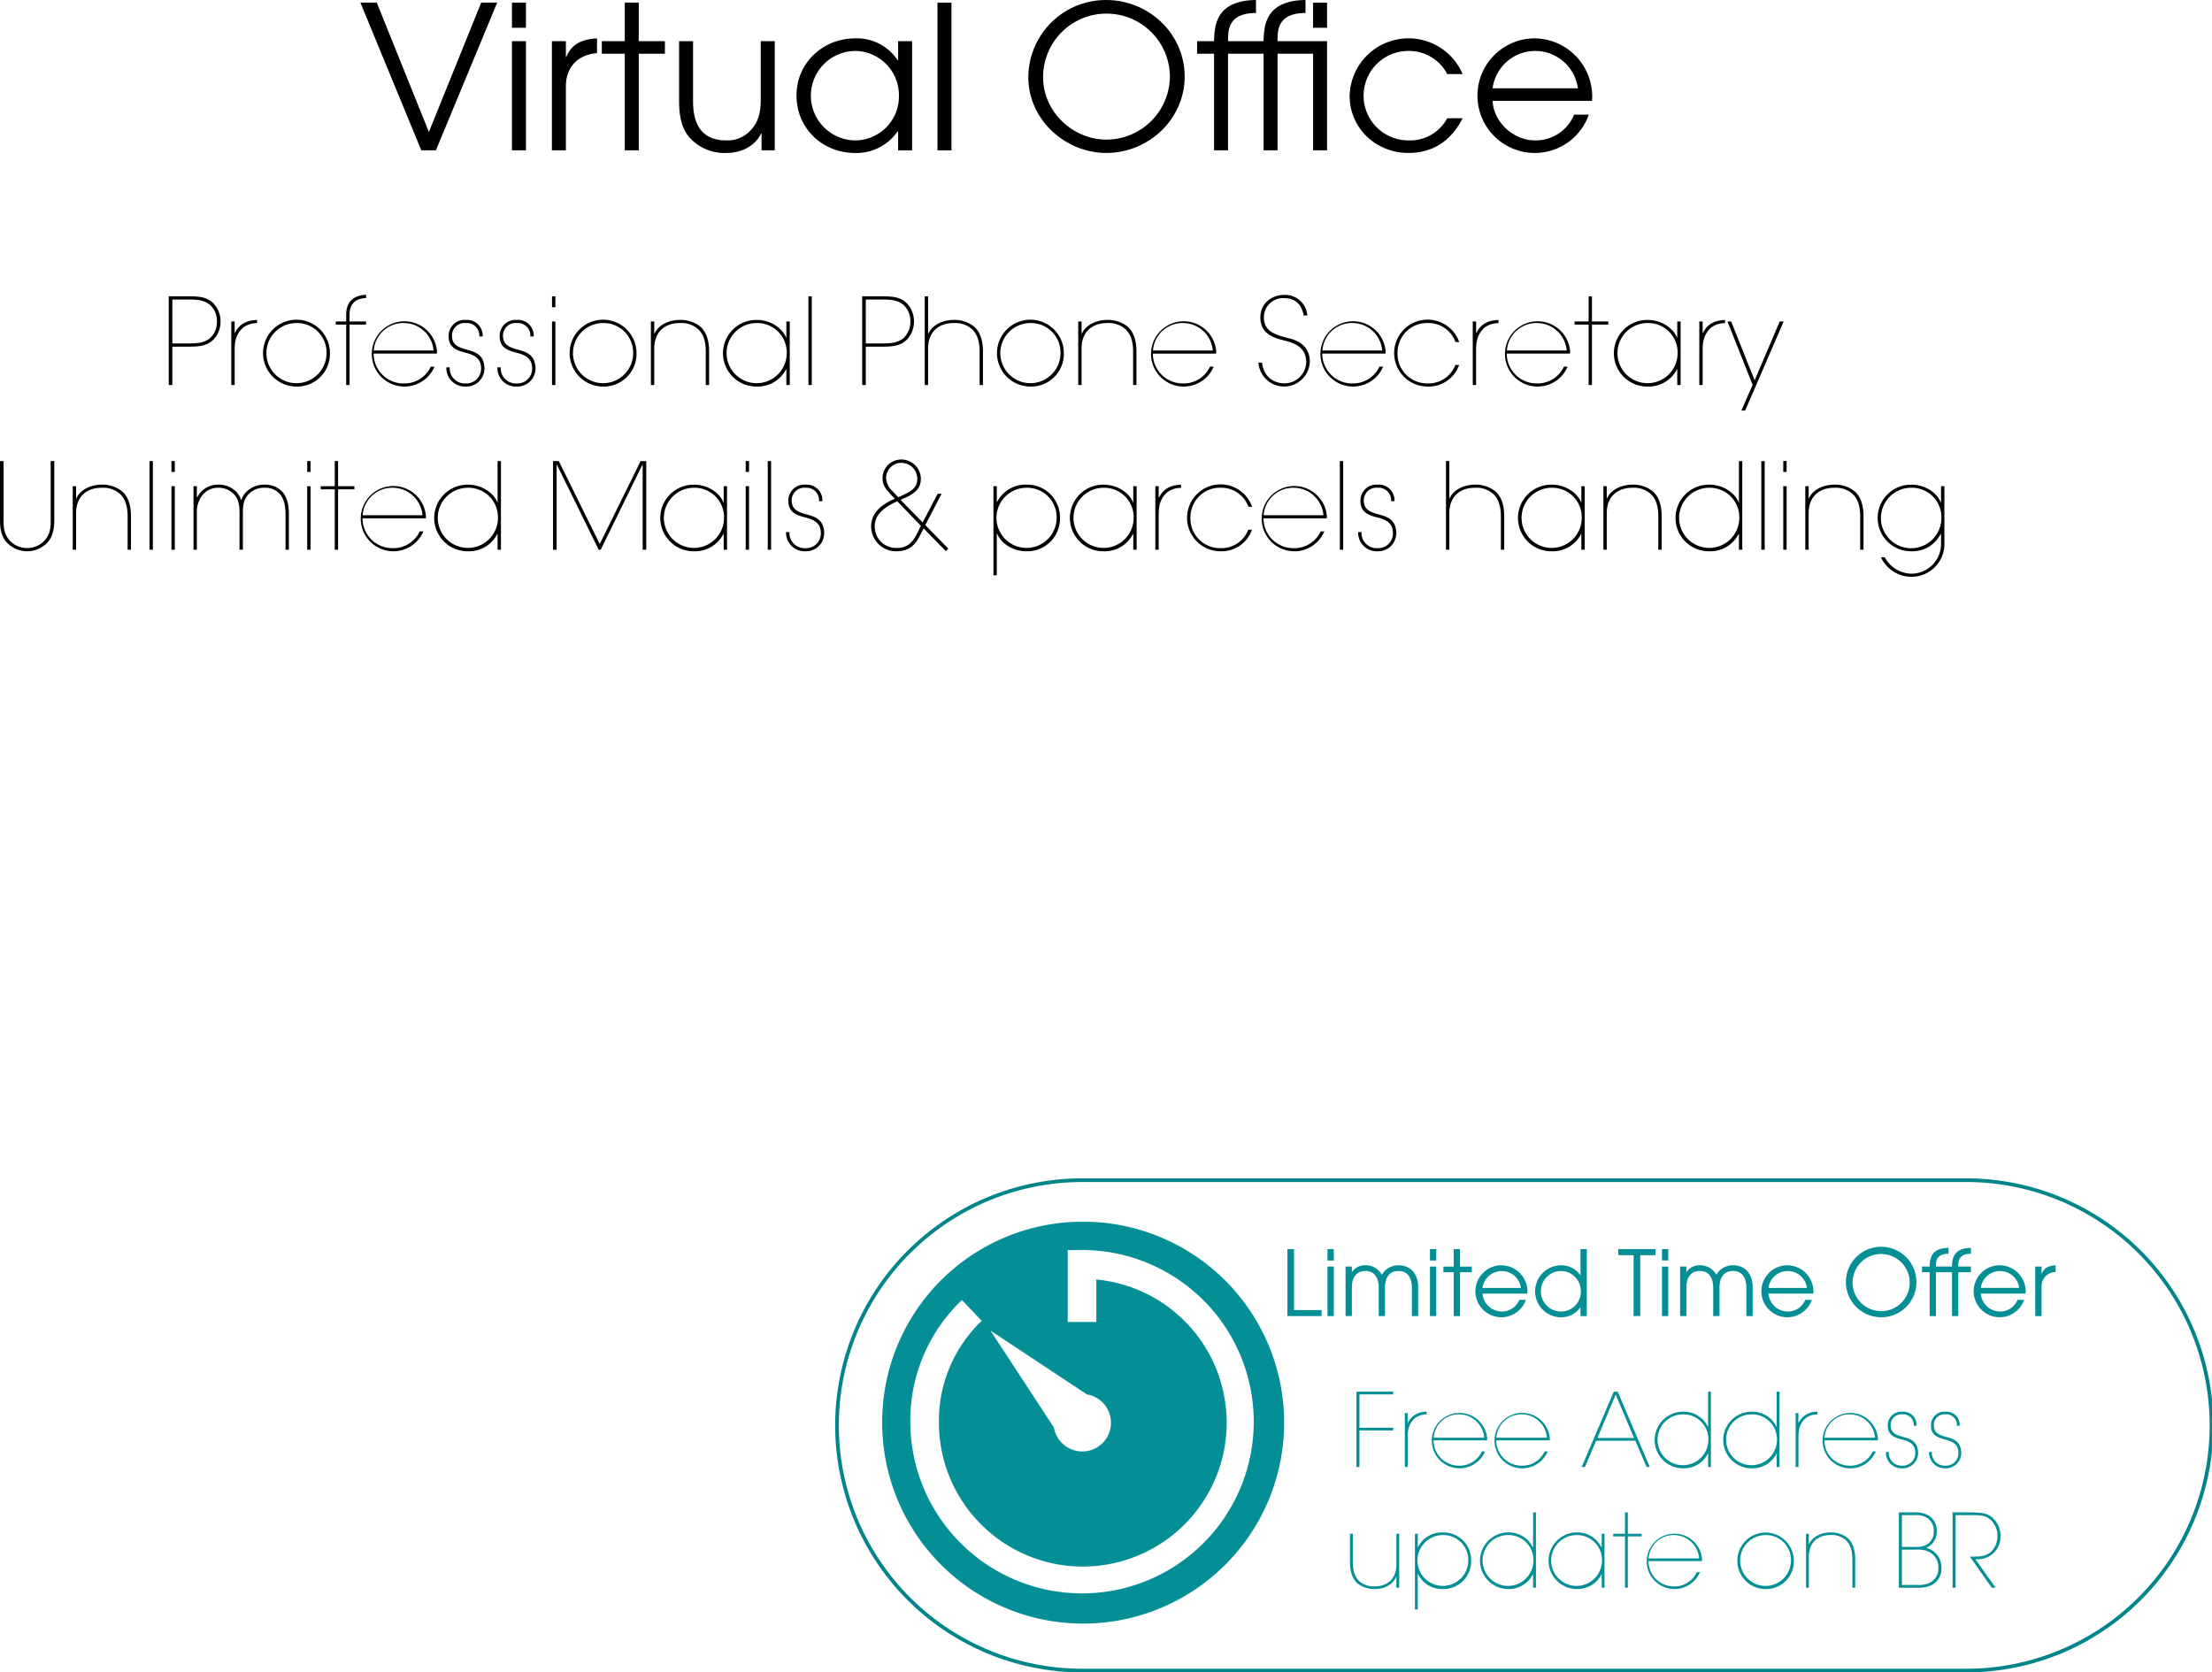
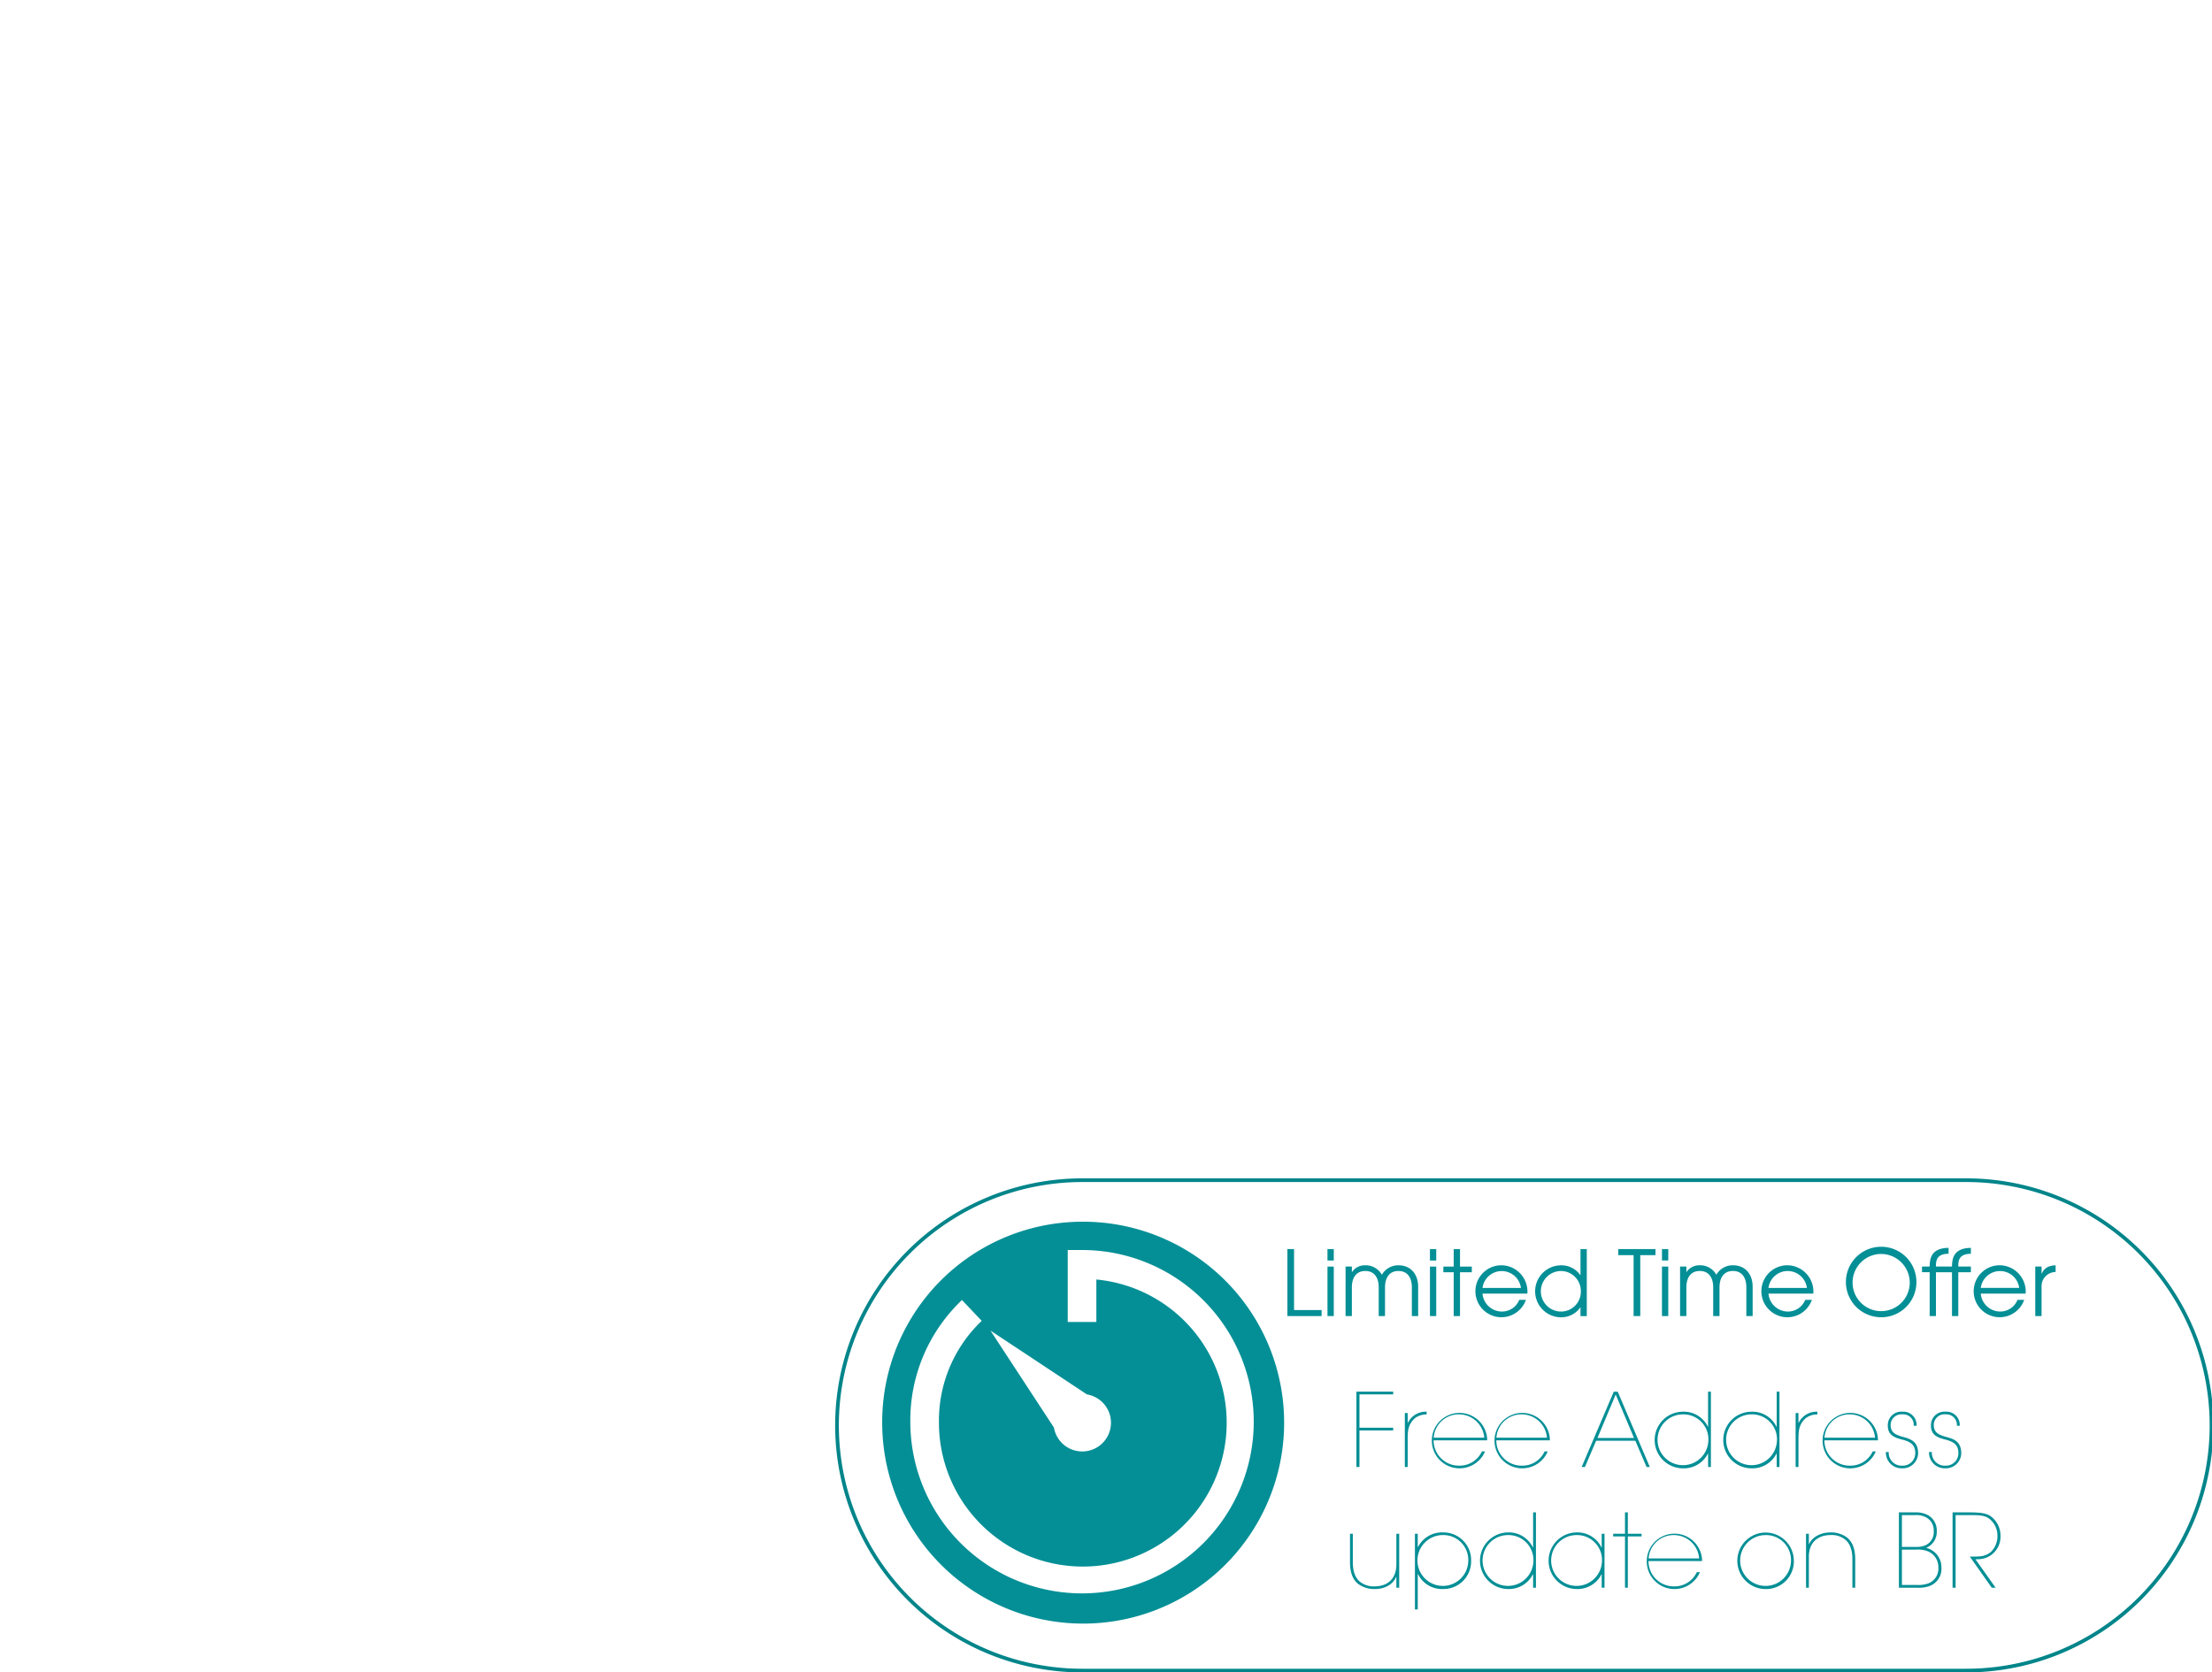
<svg xmlns="http://www.w3.org/2000/svg" id="us-svg" width="599.844" height="453.594" viewBox="0 0 599.844 453.594">
  <defs>
    <style>
      .cls-1 {
        fill: none;
        stroke: #01858a;
        stroke-width: 1px;
      }

      .cls-1, .cls-2, .cls-3 {
        fill-rule: evenodd;
      }

      .cls-2 {
        fill: #048f96;
      }
    </style>
  </defs>
  <path id="o" class="cls-1" d="M404.133,668H643.867a66.5,66.5,0,0,1,0,133H404.133A66.5,66.5,0,0,1,404.133,668Z" transform="translate(-110.656 -347.906)" />
  <path id="t" class="cls-2" d="M404.085,679.261a54.5,54.5,0,1,1-54.2,54.5A54.35,54.35,0,0,1,404.085,679.261Zm-7.625,55.833-17.209-26.305L405.407,726.1A7.788,7.788,0,1,1,396.46,735.094Zm7.625-48.159H400.2v19.512h7.761V694.935a39.014,39.014,0,1,1-42.684,38.83,37.331,37.331,0,0,1,11.6-27.615l-5.356-5.649a44.99,44.99,0,0,0-14.008,33.264A46.565,46.565,0,1,0,404.085,686.935Zm64.961,17.926v-1.646h-7.472V686.688h-1.807v18.173h9.279Zm3.3-15.079v-3.094h-1.709v3.094h1.709Zm0,15.079V691.428h-1.709v13.433h1.709Zm22.88,0v-7.982c0-3.29-1.929-5.8-5.348-5.8a5.091,5.091,0,0,0-4.493,2.578,4.988,4.988,0,0,0-4.493-2.578,4.169,4.169,0,0,0-3.638,1.891v-1.547h-1.71v13.433h1.71v-7.785c0-2.382,1-4.445,3.638-4.445s3.639,2.063,3.639,4.445v7.785h1.709v-7.785c0-2.382,1-4.445,3.638-4.445s3.639,2.063,3.639,4.445v7.785h1.709Zm4.906-15.079v-3.094h-1.709v3.094h1.709Zm0,15.079V691.428h-1.709v13.433h1.709Zm9.645-11.886v-1.547h-3.2v-4.74h-1.709v4.74h-2.808v1.547h2.808v11.886h1.709V692.975h3.2Zm15.09,5.3a7.14,7.14,0,0,0-7.008-7.2,7.048,7.048,0,1,0,6.593,9.381H522.64a5.049,5.049,0,0,1-4.786,3.168,5.3,5.3,0,0,1-5.177-4.863h12.16C524.837,698.6,524.862,698.451,524.862,698.279Zm-1.758-1.056H512.677A5.256,5.256,0,0,1,523.1,697.223Zm17.848,7.638V686.688h-1.709v7.048h-0.049a6.246,6.246,0,0,0-5.2-2.652,7.049,7.049,0,1,0,0,14.1,6.27,6.27,0,0,0,5.2-2.677h0.049v2.358h1.709Zm-1.611-6.705a5.384,5.384,0,0,1-5.348,5.477,5.5,5.5,0,0,1,0-11A5.426,5.426,0,0,1,539.341,698.156Zm20.241-9.823v-1.645H549.5v1.645h4.151v16.528h1.807V688.333h4.127Zm3.466,1.449v-3.094h-1.709v3.094h1.709Zm0,15.079V691.428h-1.709v13.433h1.709Zm22.88,0v-7.982c0-3.29-1.929-5.8-5.348-5.8a5.091,5.091,0,0,0-4.493,2.578,4.988,4.988,0,0,0-4.493-2.578,4.169,4.169,0,0,0-3.638,1.891v-1.547h-1.71v13.433h1.71v-7.785c0-2.382,1-4.445,3.638-4.445s3.638,2.063,3.638,4.445v7.785h1.71v-7.785c0-2.382,1-4.445,3.638-4.445s3.639,2.063,3.639,4.445v7.785h1.709Zm16.48-6.582a7.14,7.14,0,0,0-7.008-7.2,7.048,7.048,0,1,0,6.593,9.381h-1.807a5.048,5.048,0,0,1-4.786,3.168,5.3,5.3,0,0,1-5.177-4.863h12.161C602.384,698.6,602.408,698.451,602.408,698.279Zm-1.758-1.056H590.223A5.256,5.256,0,0,1,600.65,697.223Zm29.691-1.449a9.562,9.562,0,1,0-9.572,9.406A9.52,9.52,0,0,0,630.341,695.774Zm-1.807.025a7.753,7.753,0,1,1-7.765-7.785A7.791,7.791,0,0,1,628.534,695.8Zm16.579-2.824v-1.547h-3.419v-0.1c0-1.277.049-3.364,3.419-3.364v-1.6c-4.933.049-5.08,3.192-5.128,5.059h-4.347v-0.1c0-1.277.049-3.364,3.419-3.364v-1.6c-4.933.049-5.079,3.192-5.128,5.059h-2.076v1.547h2.076v11.886h1.709V692.975h4.347v11.886h1.709V692.975h3.419Zm14.869,5.3a7.14,7.14,0,0,0-7.008-7.2,7.048,7.048,0,1,0,6.593,9.381H657.76a5.048,5.048,0,0,1-4.786,3.168,5.3,5.3,0,0,1-5.177-4.863h12.161C659.958,698.6,659.982,698.451,659.982,698.279Zm-1.758-1.056H647.8A5.256,5.256,0,0,1,658.224,697.223Zm9.864-4.322v-1.817c-1.734.123-3.028,0.565-3.761,2.284h-0.048v-1.94h-1.71v13.433h1.71V697A3.846,3.846,0,0,1,668.088,692.9ZM488.456,735.872v-0.746h-9.145V726.1h9.145V725.35h-9.969v20.437h0.824v-9.915h9.145Zm9.065-4.336V730.79a5.394,5.394,0,0,0-5.08,3.011h-0.055v-2.652h-0.769v14.638h0.769V737.86c0-2.016.22-3.728,1.95-5.3A5.106,5.106,0,0,1,497.521,731.536Zm16.424,6.6a7.514,7.514,0,1,0-.577,3.424h-0.851a6.645,6.645,0,0,1-6.206,3.867,6.852,6.852,0,0,1-6.893-6.877h14.5Zm-0.8-.3h-13.7a6.787,6.787,0,0,1,6.976-6.325A6.868,6.868,0,0,1,513.149,737.833Zm17.8,0.3a7.514,7.514,0,1,0-.577,3.424H529.52a6.645,6.645,0,0,1-6.206,3.867,6.852,6.852,0,0,1-6.893-6.877h14.5Zm-0.8-.3h-13.7a6.787,6.787,0,0,1,6.975-6.325A6.868,6.868,0,0,1,530.152,737.833Zm27.906,7.954-8.705-20.437h-1.071l-8.705,20.437h0.879l3.048-7.126h10.627l3.049,7.126h0.878Zm-4.284-7.871h-9.913l4.943-11.793Zm20.849,7.871V725.35h-0.769v9.528H573.8a7.223,7.223,0,0,0-6.756-4.088,7.678,7.678,0,0,0,0,15.356,7.283,7.283,0,0,0,6.756-4h0.055v3.646h0.769Zm-0.687-7.319a6.893,6.893,0,1,1-6.893-6.96A6.767,6.767,0,0,1,573.936,738.468Zm19.283,7.319V725.35H592.45v9.528H592.4a7.223,7.223,0,0,0-6.756-4.088,7.678,7.678,0,0,0,0,15.356,7.283,7.283,0,0,0,6.756-4h0.055v3.646h0.769Zm-0.687-7.319a6.893,6.893,0,1,1-6.893-6.96A6.767,6.767,0,0,1,592.532,738.468Zm10.962-6.932V730.79a5.394,5.394,0,0,0-5.08,3.011h-0.055v-2.652H597.59v14.638h0.769V737.86c0-2.016.219-3.728,1.949-5.3A5.11,5.11,0,0,1,603.494,731.536Zm16.424,6.6a7.514,7.514,0,1,0-.577,3.424H618.49a6.646,6.646,0,0,1-6.207,3.867,6.852,6.852,0,0,1-6.892-6.877h14.5Zm-0.8-.3h-13.7a6.786,6.786,0,0,1,6.975-6.325A6.867,6.867,0,0,1,619.121,737.833ZM630.8,742v-0.249c-0.165-3.12-2.335-3.645-4.257-4.17-2.059-.58-3.1-1.243-3.185-3.01a2.9,2.9,0,0,1,3.185-3.066,2.87,2.87,0,0,1,3.076,3.094h0.769a3.6,3.6,0,0,0-3.845-3.812,3.651,3.651,0,0,0-3.954,3.784c0,2.513,1.7,3.231,3.927,3.784,2.334,0.607,3.46,1.491,3.515,3.507v0.11a3.372,3.372,0,0,1-3.488,3.453,3.49,3.49,0,0,1-3.707-3.7h-0.769V742a4.258,4.258,0,0,0,4.476,4.143A4.157,4.157,0,0,0,630.8,742Zm11.7,0v-0.249c-0.165-3.12-2.334-3.645-4.256-4.17-2.06-.58-3.1-1.243-3.186-3.01a2.9,2.9,0,0,1,3.186-3.066,2.87,2.87,0,0,1,3.075,3.094h0.769a3.6,3.6,0,0,0-3.844-3.812,3.652,3.652,0,0,0-3.955,3.784c0,2.513,1.7,3.231,3.927,3.784,2.334,0.607,3.46,1.491,3.515,3.507v0.11a3.371,3.371,0,0,1-3.487,3.453,3.49,3.49,0,0,1-3.708-3.7h-0.769V742a4.259,4.259,0,0,0,4.477,4.143A4.157,4.157,0,0,0,642.5,742ZM490.089,778.527V763.89H489.32V772.2c0,3.756-2.224,5.965-5.959,5.965a5.922,5.922,0,0,1-4.064-1.381c-1.1-.994-1.785-2.623-1.785-5.164V763.89h-0.769v7.733c0,2.624.686,4.584,2.114,5.8a7.4,7.4,0,0,0,4.669,1.463c2.389,0,4.833-1.077,5.739-3.314h0.055v2.955h0.769Zm19.5-7.318a7.5,7.5,0,0,0-7.662-7.678,7.282,7.282,0,0,0-6.755,4h-0.055V763.89H494.35v20.52h0.769V774.8h0.055a7.221,7.221,0,0,0,6.755,4.087A7.506,7.506,0,0,0,509.591,771.209Zm-0.769,0a6.893,6.893,0,1,1-6.975-6.96A6.753,6.753,0,0,1,508.822,771.209Zm18.349,7.318V758.09H526.4v9.528h-0.055a7.222,7.222,0,0,0-6.755-4.087,7.678,7.678,0,0,0,0,15.355,7.283,7.283,0,0,0,6.755-4H526.4v3.645h0.769Zm-0.686-7.318a6.893,6.893,0,1,1-6.893-6.96A6.768,6.768,0,0,1,526.485,771.209Zm19.282,7.318V763.89H545v3.728h-0.055a7.222,7.222,0,0,0-6.755-4.087,7.678,7.678,0,0,0,0,15.355,7.283,7.283,0,0,0,6.755-4H545v3.645h0.769Zm-0.686-7.318a6.893,6.893,0,1,1-6.893-6.96A6.767,6.767,0,0,1,545.081,771.209Zm10.742-6.6V763.89h-3.735v-5.8h-0.769v5.8h-3.213v0.718h3.213v13.919h0.769V764.608h3.735Zm16.4,6.269a7.51,7.51,0,1,0-.576,3.425h-0.852a6.646,6.646,0,0,1-6.206,3.866,6.852,6.852,0,0,1-6.893-6.876h14.5Zm-0.8-.3h-13.7a6.786,6.786,0,0,1,6.975-6.325A6.867,6.867,0,0,1,571.423,770.574Zm25.682,0.635a7.662,7.662,0,1,0-7.661,7.677A7.51,7.51,0,0,0,597.105,771.209Zm-0.768,0a6.893,6.893,0,1,1-6.893-6.96A6.77,6.77,0,0,1,596.337,771.209Zm17.415,7.318v-7.733c0-2.623-.687-4.584-2.115-5.8A7.212,7.212,0,0,0,607,763.531c-2.307,0-4.861,1.077-5.767,3.176h-0.055V763.89h-0.769v14.637h0.769V770.1c0-3.673,2.252-5.855,5.9-5.855a5.755,5.755,0,0,1,4.12,1.381c1.1,0.994,1.785,2.624,1.785,5.164v7.733h0.769Zm23.376-5.468a5.415,5.415,0,0,0-4.065-5.33v-0.055a4.636,4.636,0,0,0,2.8-4.447,4.769,4.769,0,0,0-2.389-4.391,7.1,7.1,0,0,0-3.57-.746h-4.311v20.437h5.08a8.562,8.562,0,0,0,3.241-.469A4.966,4.966,0,0,0,637.128,773.059Zm-2.088-9.942a3.944,3.944,0,0,1-2.059,3.811,6.123,6.123,0,0,1-2.884.525h-3.679v-8.617h3.487a5.622,5.622,0,0,1,3.076.608A3.976,3.976,0,0,1,635.04,763.117Zm1.264,9.97a4.276,4.276,0,0,1-2.692,4.253,7.972,7.972,0,0,1-2.91.442h-4.284V768.2H630.1a7.54,7.54,0,0,1,3.461.5A4.634,4.634,0,0,1,636.3,773.087Zm16.837-8.562v-0.138a6.44,6.44,0,0,0-2.938-5.441c-1.016-.552-2.252-0.856-5.41-0.856h-4.641v20.437h0.824V758.836h3.817c2.389,0,3.872.028,5.108,0.829a5.786,5.786,0,0,1,2.417,4.75,5.919,5.919,0,0,1-1.731,4.363c-1.345,1.133-2.581,1.3-4.5,1.3h-1.263l5.959,8.451h1.043l-5.465-7.705,0.8-.028A6.076,6.076,0,0,0,653.141,764.525Z" transform="translate(-110.656 -347.906)" />
-   <path id="t1" class="cls-3" d="M170.456,435.1a6.906,6.906,0,0,0-2.437-5.395c-1.592-1.17-3.152-1.43-6.011-1.43h-5.589v24.048h0.975v-10.4h4.614c2.794,0,4.419-.26,6.011-1.43A6.906,6.906,0,0,0,170.456,435.1Zm-0.975.032a5.939,5.939,0,0,1-1.982,4.582c-1.365,1.008-2.762,1.333-5.459,1.333h-4.646V429.152h4.646c2.73,0,4.094.325,5.459,1.332A5.982,5.982,0,0,1,169.481,435.131Zm10.883,0.423v-0.878c-1.494.1-4.451,0.293-6.011,3.543h-0.065V435.1h-0.91v17.223h0.91V443c0-2.373.26-4.388,2.307-6.24A6.061,6.061,0,0,1,180.364,435.554Zm19.755,8.157a9.066,9.066,0,1,0-9.066,9.034A8.862,8.862,0,0,0,200.119,443.711Zm-0.91,0a8.156,8.156,0,1,1-8.156-8.19A7.989,7.989,0,0,1,199.209,443.711Zm10.72-7.767V435.1h-4.484v-1.788c0-4.322,3.315-4.484,4.484-4.582v-0.877c-5.393.26-5.393,4.355-5.393,5.557v1.69h-2.827v0.845h2.827v16.378h0.909V435.944h4.484Zm19.235,7.377a8.85,8.85,0,1,0-.682,4.029h-1.008a7.866,7.866,0,0,1-7.343,4.55,8.088,8.088,0,0,1-8.156-8.092h17.156Zm-0.942-.358H212.008a8.013,8.013,0,0,1,8.253-7.442A8.107,8.107,0,0,1,228.222,442.963Zm13.807,4.907v-0.292c-0.195-3.672-2.762-4.29-5.036-4.907-2.437-.683-3.672-1.463-3.77-3.543a3.422,3.422,0,0,1,3.77-3.607,3.387,3.387,0,0,1,3.639,3.64h0.91a4.243,4.243,0,0,0-4.549-4.485,4.31,4.31,0,0,0-4.679,4.452c0,2.958,2.014,3.8,4.646,4.453,2.762,0.715,4.094,1.754,4.159,4.127v0.13a3.978,3.978,0,0,1-4.126,4.062,4.118,4.118,0,0,1-4.387-4.355H231.7v0.325a5.028,5.028,0,0,0,5.3,4.875A4.905,4.905,0,0,0,242.029,447.87Zm13.841,0v-0.292c-0.195-3.672-2.762-4.29-5.037-4.907-2.437-.683-3.672-1.463-3.769-3.543a3.421,3.421,0,0,1,3.769-3.607,3.386,3.386,0,0,1,3.639,3.64h0.91a4.243,4.243,0,0,0-4.549-4.485,4.31,4.31,0,0,0-4.679,4.452c0,2.958,2.015,3.8,4.647,4.453,2.762,0.715,4.094,1.754,4.159,4.127v0.13a3.978,3.978,0,0,1-4.127,4.062,4.117,4.117,0,0,1-4.386-4.355h-0.91v0.325a5.027,5.027,0,0,0,5.3,4.875A4.906,4.906,0,0,0,255.87,447.87Zm5.392-16.638v-2.958h-0.91v2.958h0.91Zm0,21.09V435.1h-0.91v17.223h0.91Zm22-8.611a9.066,9.066,0,1,0-9.066,9.034A8.862,8.862,0,0,0,283.259,443.711Zm-0.91,0a8.156,8.156,0,1,1-8.156-8.19A7.989,7.989,0,0,1,282.349,443.711Zm20.6,8.611v-9.1c0-3.087-.812-5.394-2.5-6.824a8.567,8.567,0,0,0-5.491-1.723c-2.729,0-5.751,1.268-6.823,3.737h-0.065V435.1h-0.91v17.223h0.91v-9.911c0-4.322,2.664-6.89,6.986-6.89a6.831,6.831,0,0,1,4.874,1.625c1.3,1.17,2.112,3.087,2.112,6.077v9.1h0.909Zm21.866,0V435.1H323.9v4.387h-0.065c-0.845-2.242-3.834-4.81-7.993-4.81a9.035,9.035,0,1,0,0,18.069,8.623,8.623,0,0,0,7.993-4.712H323.9v4.289h0.91ZM324,443.711a8.156,8.156,0,1,1-8.156-8.19A7.984,7.984,0,0,1,324,443.711Zm6.789,8.611V428.274h-0.91v24.048h0.91ZM358.5,435.1a6.906,6.906,0,0,0-2.437-5.395c-1.592-1.17-3.151-1.43-6.011-1.43h-5.589v24.048h0.975v-10.4h4.614c2.8,0,4.419-.26,6.011-1.43A6.906,6.906,0,0,0,358.5,435.1Zm-0.974.032a5.942,5.942,0,0,1-1.982,4.582c-1.365,1.008-2.762,1.333-5.459,1.333h-4.647V429.152h4.647c2.729,0,4.094.325,5.459,1.332A5.985,5.985,0,0,1,357.53,435.131Zm19.688,17.191v-9.1c0-3.087-.812-5.394-2.5-6.824a8.567,8.567,0,0,0-5.491-1.723c-2.729,0-5.751,1.268-6.823,3.737h-0.065V428.274h-0.91v24.048h0.91v-9.911c0-4.322,2.664-6.89,6.986-6.89a6.826,6.826,0,0,1,4.873,1.625c1.3,1.17,2.113,3.087,2.113,6.077v9.1h0.909Zm21.931-8.611a9.066,9.066,0,1,0-9.065,9.034A8.862,8.862,0,0,0,399.149,443.711Zm-0.91,0a8.156,8.156,0,1,1-8.155-8.19A7.988,7.988,0,0,1,398.239,443.711Zm20.6,8.611v-9.1c0-3.087-.813-5.394-2.5-6.824a8.568,8.568,0,0,0-5.491-1.723c-2.73,0-5.752,1.268-6.824,3.737h-0.065V435.1h-0.91v17.223h0.91v-9.911c0-4.322,2.664-6.89,6.986-6.89a6.829,6.829,0,0,1,4.874,1.625c1.3,1.17,2.112,3.087,2.112,6.077v9.1h0.91Zm21.638-9a8.852,8.852,0,1,0-.683,4.029h-1.007a7.866,7.866,0,0,1-7.343,4.55,8.088,8.088,0,0,1-8.156-8.092h17.156Zm-0.942-.358H423.32a8.013,8.013,0,0,1,8.253-7.442A8.108,8.108,0,0,1,439.534,442.963Zm26.316,3.055c0-5.232-4.809-6.142-5.979-6.435-3.314-.877-6.5-1.787-6.466-5.589a5.192,5.192,0,0,1,5.491-5.232c3.867,0,4.939,2.8,5.3,4.712h0.975a6.019,6.019,0,0,0-6.206-5.59c-3.444,0-6.531,2.243-6.531,6.175v0.1c0.065,4.518,4.192,5.492,6.3,6.045,2.307,0.585,6.141,1.527,6.141,5.947a5.9,5.9,0,0,1-6.044,5.719c-1.852,0-5.361-1.007-5.946-5.622H451.91A6.981,6.981,0,0,0,465.85,446.018Zm20.566-2.7a8.852,8.852,0,1,0-.683,4.029h-1.007a7.867,7.867,0,0,1-7.343,4.55,8.088,8.088,0,0,1-8.156-8.092h17.156Zm-0.943-.358H469.26a8.013,8.013,0,0,1,8.253-7.442A8.107,8.107,0,0,1,485.473,442.963Zm20.891-2.275a9.074,9.074,0,1,0-8.578,12.057,8.737,8.737,0,0,0,8.546-5.85h-1.008a7.794,7.794,0,0,1-7.538,5,8.026,8.026,0,0,1-8.156-8.189A8.2,8.2,0,0,1,492,437.829a7.911,7.911,0,0,1,5.817-2.308,7.779,7.779,0,0,1,7.538,5.167h1.007Zm10.656-5.134v-0.878c-1.5.1-4.452,0.293-6.011,3.543h-0.065V435.1h-0.91v17.223h0.91V443c0-2.373.26-4.388,2.307-6.24A6.058,6.058,0,0,1,517.02,435.554Zm19.429,7.767a8.85,8.85,0,1,0-.682,4.029H534.76a7.869,7.869,0,0,1-7.344,4.55,8.088,8.088,0,0,1-8.156-8.092h17.157Zm-0.942-.358H519.293a8.013,8.013,0,0,1,8.253-7.442A8.107,8.107,0,0,1,535.507,442.963Zm11.273-7.019V435.1h-4.419v-6.825h-0.91V435.1h-3.8v0.845h3.8v16.378h0.91V435.944h4.419ZM566.4,452.322V435.1h-0.91v4.387h-0.065c-0.844-2.242-3.834-4.81-7.993-4.81a9.035,9.035,0,1,0,0,18.069,8.622,8.622,0,0,0,7.993-4.712h0.065v4.289h0.91Zm-0.812-8.611a8.156,8.156,0,1,1-8.156-8.19A7.984,7.984,0,0,1,565.592,443.711Zm12.865-8.157v-0.878c-1.5.1-4.451,0.293-6.011,3.543h-0.065V435.1h-0.91v17.223h0.91V443c0-2.373.26-4.388,2.307-6.24A6.059,6.059,0,0,1,578.457,435.554Zm15.888-.455h-1.073l-6.791,15.956L580.113,435.1h-1.007l6.823,17.191-3.054,6.954h1.04ZM125.376,488.553v-15.6H124.4v15.6c0,2.34,0,3.835-1.494,5.785a6.518,6.518,0,0,1-9.781,0c-1.494-1.95-1.494-3.445-1.494-5.785v-15.6h-0.975v15.6c0,2.177.065,5.395,2.892,7.409a7.553,7.553,0,0,0,8.935,0C125.311,493.948,125.376,490.73,125.376,488.553ZM146.17,497v-9.1c0-3.087-.813-5.394-2.5-6.824a8.569,8.569,0,0,0-5.492-1.723c-2.729,0-5.751,1.268-6.823,3.738h-0.065v-3.315h-0.91V497h0.91v-9.911c0-4.322,2.664-6.89,6.986-6.89a6.831,6.831,0,0,1,4.874,1.625c1.3,1.17,2.112,3.087,2.112,6.077V497h0.91Zm5.944,0V472.954H151.2V497h0.91Zm5.945-21.09v-2.958h-0.91v2.958h0.91Zm0,21.09V479.779h-0.91V497h0.91Zm30.933,0v-9.651c0-2.633-.553-4.875-1.982-6.272a6.41,6.41,0,0,0-4.712-1.723,6.758,6.758,0,0,0-5,2.113,5.547,5.547,0,0,0-1.2,2.014h-0.065a5.8,5.8,0,0,0-1.137-2.014,6.586,6.586,0,0,0-5.069-2.113,6.3,6.3,0,0,0-5.719,3.478h-0.065v-3.055h-0.91V497h0.91v-9.814a7.5,7.5,0,0,1,1.592-5.1,5.392,5.392,0,0,1,4.094-1.885,5.758,5.758,0,0,1,4.647,2.048c0.877,1.17,1.235,2.4,1.235,5.1V497h0.909v-9.651c0-2.7.228-3.738,1.333-5.167A5.684,5.684,0,0,1,182.3,480.2a5.351,5.351,0,0,1,4.029,1.463c1.3,1.3,1.755,3.314,1.755,5.687V497h0.91Zm5.878-21.09v-2.958h-0.91v2.958h0.91Zm0,21.09V479.779h-0.91V497h0.91Zm11.891-16.378v-0.845h-4.419v-6.825h-0.909v6.825h-3.8v0.845h3.8V497h0.909V480.624h4.419Zm19.4,7.377a8.85,8.85,0,1,0-.682,4.029h-1.007a7.868,7.868,0,0,1-7.344,4.55,8.088,8.088,0,0,1-8.155-8.092h17.156Zm-0.942-.358H209a8.013,8.013,0,0,1,8.253-7.442A8.107,8.107,0,0,1,225.216,487.643ZM246.5,497V472.954h-0.91v11.212h-0.065c-0.845-2.242-3.834-4.81-7.993-4.81a9.035,9.035,0,1,0,0,18.069,8.625,8.625,0,0,0,7.993-4.712h0.065V497h0.91Zm-0.813-8.611a8.156,8.156,0,1,1-8.155-8.19A7.984,7.984,0,0,1,245.684,488.391ZM285.907,497V472.954H284.38L273.3,495.442l-11.113-22.488h-1.559V497H261.6V473.929h0.065L273.008,497h0.552l11.307-23.073h0.065V497h0.975Zm21.9,0V479.779H306.9v4.387H306.83c-0.845-2.242-3.834-4.81-7.993-4.81a9.035,9.035,0,1,0,0,18.069,8.625,8.625,0,0,0,7.993-4.712H306.9V497h0.91Zm-0.813-8.611a8.156,8.156,0,1,1-8.155-8.19A7.984,7.984,0,0,1,306.992,488.391Zm6.789-12.479v-2.958h-0.909v2.958h0.909Zm0,21.09V479.779h-0.909V497h0.909Zm5.978,0V472.954h-0.91V497h0.91Zm14.394-4.452v-0.292c-0.195-3.672-2.762-4.29-5.036-4.907-2.437-.683-3.672-1.463-3.77-3.543a3.422,3.422,0,0,1,3.77-3.607,3.387,3.387,0,0,1,3.639,3.64h0.91a4.244,4.244,0,0,0-4.549-4.485,4.31,4.31,0,0,0-4.679,4.452c0,2.958,2.014,3.8,4.646,4.453,2.762,0.715,4.094,1.754,4.159,4.127v0.13a3.978,3.978,0,0,1-4.126,4.062,4.118,4.118,0,0,1-4.387-4.355h-0.91v0.325a5.027,5.027,0,0,0,5.3,4.875A4.905,4.905,0,0,0,334.153,492.55Zm33.66,4.16-6.238-6.4,4.419-8.482h-1.073l-4.061,7.767-5.979-6.11c2.827-1.267,5.491-2.4,5.491-5.719a5.312,5.312,0,0,0-5.329-5.232,5.068,5.068,0,0,0-5.068,5.037v0.065c0.032,1.852.812,2.827,2.112,4.225l1.234,1.332c-2.7,1.072-6.433,3.315-6.433,7.507a6.749,6.749,0,0,0,6.888,6.727c4.094,0,5.492-2.567,6.564-4.68l0.78-1.527,6.011,6.142ZM359.4,477.731c0,2.633-1.625,3.478-5.167,5.038l-1.624-1.723a5.087,5.087,0,0,1-1.658-3.542,4.106,4.106,0,0,1,4.127-4.062A4.311,4.311,0,0,1,359.4,477.731Zm0.974,12.772-0.877,1.82c-1.56,3.217-3.184,4.192-5.621,4.192a5.767,5.767,0,0,1-6.011-5.785c0-2.274,1.072-4.647,6.108-6.857Zm37.721-2.112a8.854,8.854,0,0,0-9.065-9.035,8.626,8.626,0,0,0-7.994,4.712h-0.065v-4.289H380.06v24.145h0.909V492.615h0.065c0.845,2.243,3.835,4.81,7.994,4.81A8.856,8.856,0,0,0,398.093,488.391Zm-0.91,0a8.156,8.156,0,1,1-8.253-8.19A7.968,7.968,0,0,1,397.183,488.391Zm21.7,8.611V479.779h-0.91v4.387h-0.065c-0.844-2.242-3.834-4.81-7.993-4.81a9.035,9.035,0,1,0,0,18.069,8.624,8.624,0,0,0,7.993-4.712h0.065V497h0.91Zm-0.812-8.611a8.156,8.156,0,1,1-8.156-8.19A7.984,7.984,0,0,1,418.074,488.391Zm12.865-8.157v-0.878c-1.5.1-4.451,0.293-6.011,3.543h-0.065v-3.12h-0.91V497h0.91v-9.326c0-2.373.26-4.388,2.307-6.24A6.059,6.059,0,0,1,430.939,480.234Zm19.267,5.134a9.074,9.074,0,1,0-8.578,12.057,8.735,8.735,0,0,0,8.545-5.85h-1.007a7.8,7.8,0,0,1-7.538,5,8.025,8.025,0,0,1-8.156-8.189,8.2,8.2,0,0,1,2.372-5.882,7.908,7.908,0,0,1,5.816-2.308,7.779,7.779,0,0,1,7.539,5.167h1.007ZM470.479,488a8.85,8.85,0,1,0-.682,4.029H468.79a7.868,7.868,0,0,1-7.344,4.55,8.088,8.088,0,0,1-8.155-8.092h17.156Zm-0.942-.358H453.323a8.013,8.013,0,0,1,8.253-7.442A8.107,8.107,0,0,1,469.537,487.643ZM474.9,497V472.954h-0.91V497h0.91Zm14.394-4.452v-0.292c-0.195-3.672-2.762-4.29-5.036-4.907-2.437-.683-3.672-1.463-3.77-3.543a3.422,3.422,0,0,1,3.77-3.607,3.387,3.387,0,0,1,3.639,3.64h0.91a4.243,4.243,0,0,0-4.549-4.485,4.31,4.31,0,0,0-4.679,4.452c0,2.958,2.014,3.8,4.646,4.453,2.762,0.715,4.094,1.754,4.159,4.127v0.13a3.978,3.978,0,0,1-4.126,4.062,4.118,4.118,0,0,1-4.387-4.355h-0.91v0.325a5.027,5.027,0,0,0,5.3,4.875A4.905,4.905,0,0,0,489.29,492.55ZM518.564,497v-9.1c0-3.087-.813-5.394-2.5-6.824a8.569,8.569,0,0,0-5.492-1.723c-2.729,0-5.751,1.268-6.823,3.738h-0.065v-10.14h-0.91V497h0.91v-9.911c0-4.322,2.664-6.89,6.986-6.89a6.829,6.829,0,0,1,4.874,1.625c1.3,1.17,2.112,3.087,2.112,6.077V497h0.91Zm21.833,0V479.779h-0.91v4.387h-0.065c-0.845-2.242-3.834-4.81-7.993-4.81a9.035,9.035,0,1,0,0,18.069,8.624,8.624,0,0,0,7.993-4.712h0.065V497h0.91Zm-0.812-8.611a8.156,8.156,0,1,1-8.156-8.19A7.984,7.984,0,0,1,539.585,488.391ZM561.255,497v-9.1c0-3.087-.812-5.394-2.5-6.824a8.567,8.567,0,0,0-5.491-1.723c-2.729,0-5.751,1.268-6.823,3.738h-0.065v-3.315h-0.91V497h0.91v-9.911c0-4.322,2.664-6.89,6.986-6.89a6.831,6.831,0,0,1,4.874,1.625c1.3,1.17,2.112,3.087,2.112,6.077V497h0.909Zm21.866,0V472.954h-0.91v11.212h-0.065c-0.845-2.242-3.834-4.81-7.993-4.81a9.035,9.035,0,1,0,0,18.069,8.625,8.625,0,0,0,7.993-4.712h0.065V497h0.91Zm-0.812-8.611a8.156,8.156,0,1,1-8.156-8.19A7.984,7.984,0,0,1,582.309,488.391ZM589.2,497V472.954h-0.91V497h0.91Zm5.945-21.09v-2.958h-0.909v2.958h0.909Zm0,21.09V479.779h-0.909V497h0.909ZM616,497v-9.1c0-3.087-.812-5.394-2.5-6.824a8.568,8.568,0,0,0-5.491-1.723c-2.73,0-5.752,1.268-6.824,3.738h-0.065v-3.315h-0.91V497h0.91v-9.911c0-4.322,2.665-6.89,6.986-6.89a6.827,6.827,0,0,1,4.874,1.625c1.3,1.17,2.112,3.087,2.112,6.077V497H616Zm21.931-1.917V479.779h-0.91v4.387h-0.065c-0.845-2.242-3.834-4.81-7.993-4.81a9.035,9.035,0,1,0,0,18.069,8.541,8.541,0,0,0,7.96-4.712h0.1v2.535a8.059,8.059,0,0,1-7.961,8.254,8.322,8.322,0,0,1-5.069-1.787,8.791,8.791,0,0,1-2.242-2.665h-1.04a9.224,9.224,0,0,0,8.481,5.3A8.914,8.914,0,0,0,637.931,495.085Zm-0.813-6.694a8.2,8.2,0,1,1-8.155-8.19A7.984,7.984,0,0,1,637.118,488.391ZM245.478,348.617h-4.331l-14.185,35.089-14.131-35.089h-4.439l16.513,40.07h3.952Zm7.8,6.823v-6.823h-3.79v6.823h3.79Zm0,33.247V359.068h-3.79v29.619h3.79Zm19.276-26.37V358.31c-3.844.271-6.714,1.245-8.338,5.036h-0.108v-4.278h-3.79v29.619h3.79V371.36C264.111,366.053,267.359,362.75,272.557,362.317Zm18.41,0.162v-3.411h-7.092V348.617h-3.79v10.451h-6.226v3.411h6.226v26.208h3.79V362.479h7.092Zm29.78,26.208V359.068h-3.79v15.649c0,3.465-.487,6.389-3.086,8.88a8.474,8.474,0,0,1-6.28,2.383c-6.768,0-8.988-4.5-8.988-10.613v-16.3h-3.789v16.353c0,3.3.487,6.877,2.6,9.53a12.758,12.758,0,0,0,10.179,4.44c3.9,0,7.742-1.678,9.474-5.306h0.109v4.6h3.573Zm37.254,0V359.068h-3.79v5.2H354.1a13.248,13.248,0,0,0-11.532-5.956c-8.717,0-15.918,6.606-15.918,15.486,0,8.935,7.039,15.6,15.918,15.6a13.584,13.584,0,0,0,11.532-5.9h0.108v5.2H358Zm-3.573-14.782a11.9,11.9,0,0,1-11.857,12.075,12.13,12.13,0,0,1,0-24.259A12,12,0,0,1,354.428,373.905Zm14.245,14.782v-40.07h-3.79v40.07h3.79Zm63.24-20.035c0-11.587-9.745-20.739-21.223-20.739a21.018,21.018,0,0,0-21.169,20.956c0,11.425,9.962,20.522,21.169,20.522C422.114,389.391,431.913,380.24,431.913,368.652Zm-4.006.054a17.228,17.228,0,0,1-17.217,17.057c-9.2,0-17.163-7.635-17.163-16.894A17.19,17.19,0,1,1,427.907,368.706Zm42.616-13.266v-6.823h-3.79v6.823h3.79Zm0,33.247V359.068H457.1v-0.217c0-2.815.108-7.418,7.58-7.418v-3.52c-10.937.109-11.262,7.04-11.37,11.155h-9.637v-0.217c0-2.815.108-7.418,7.58-7.418v-3.52c-10.937.109-11.262,7.04-11.37,11.155h-4.6v3.411h4.6v26.208h3.79V362.479h9.637v26.208h3.79V362.479h9.637v26.208h3.79Zm36.768-8.718h-4.169a11.42,11.42,0,0,1-10.449,6.011,12.13,12.13,0,1,1,0-24.259A11.7,11.7,0,0,1,503.122,368h4.169a15.966,15.966,0,0,0-30.644,5.9c0,8.826,7.2,15.486,15.917,15.486C499.44,389.391,504.259,385.926,507.291,379.969Zm35.142-5.794A15.784,15.784,0,0,0,526.9,358.31,15.541,15.541,0,1,0,541.513,379h-4.006A11.2,11.2,0,0,1,526.9,385.98c-5.793,0-11.207-4.874-11.478-10.722h26.962C542.379,374.879,542.433,374.554,542.433,374.175Zm-3.9-2.328H515.417A11.66,11.66,0,0,1,538.535,371.847Z" transform="translate(-110.656 -347.906)" />
</svg>